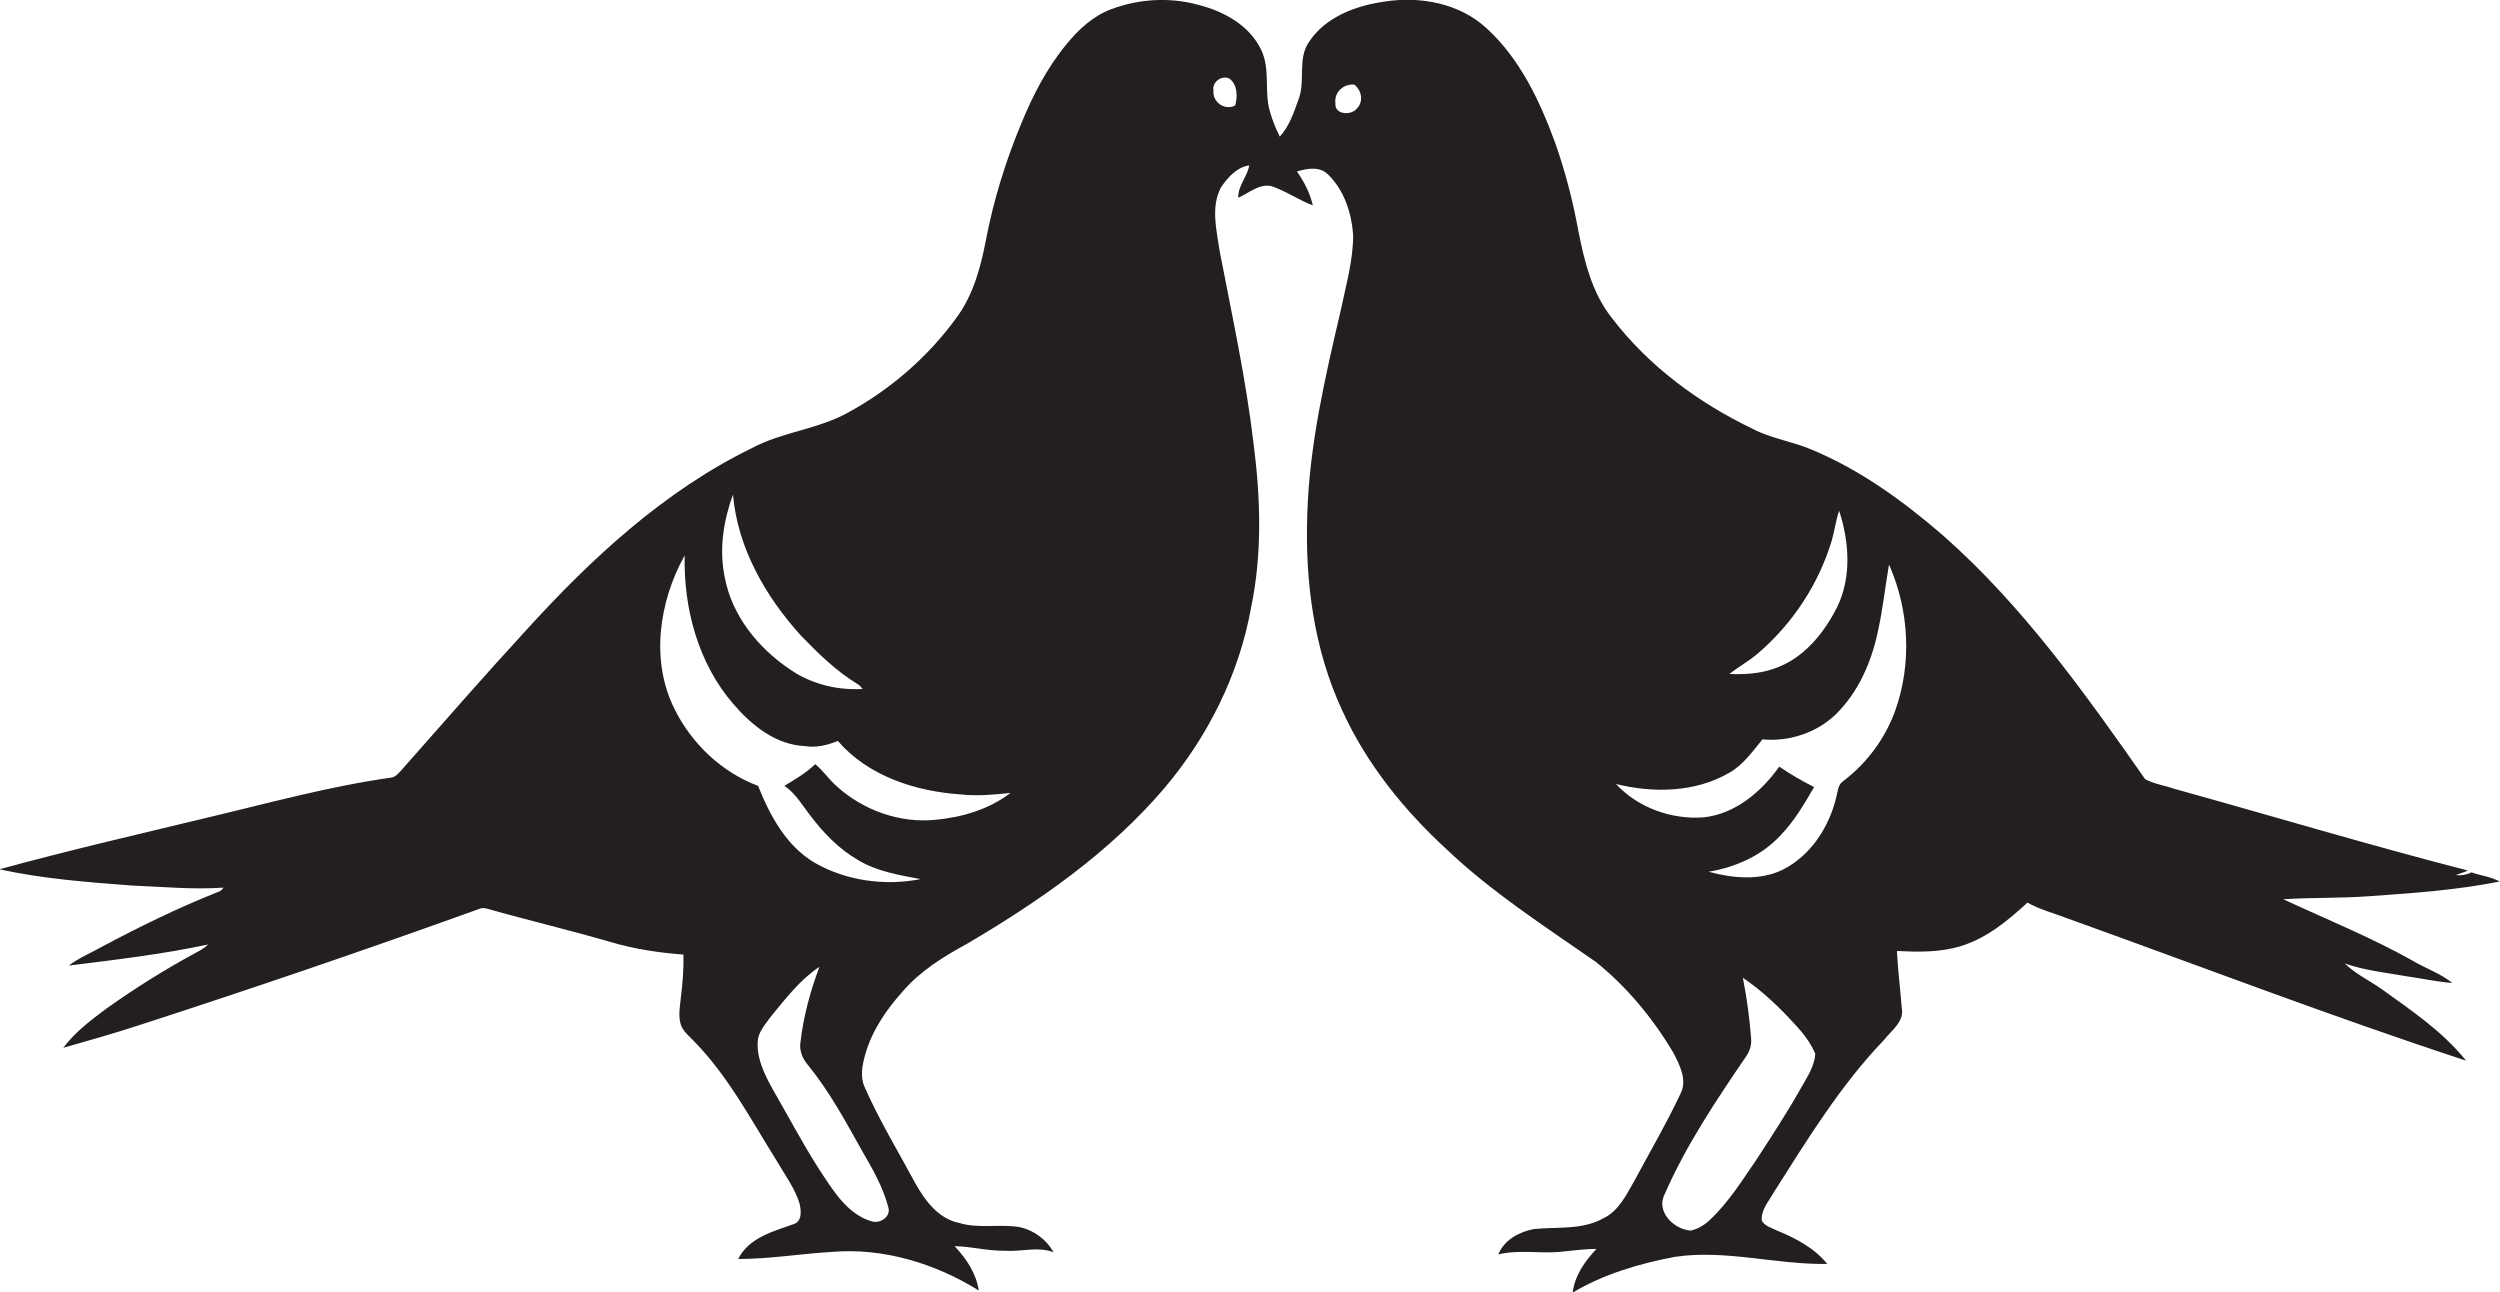
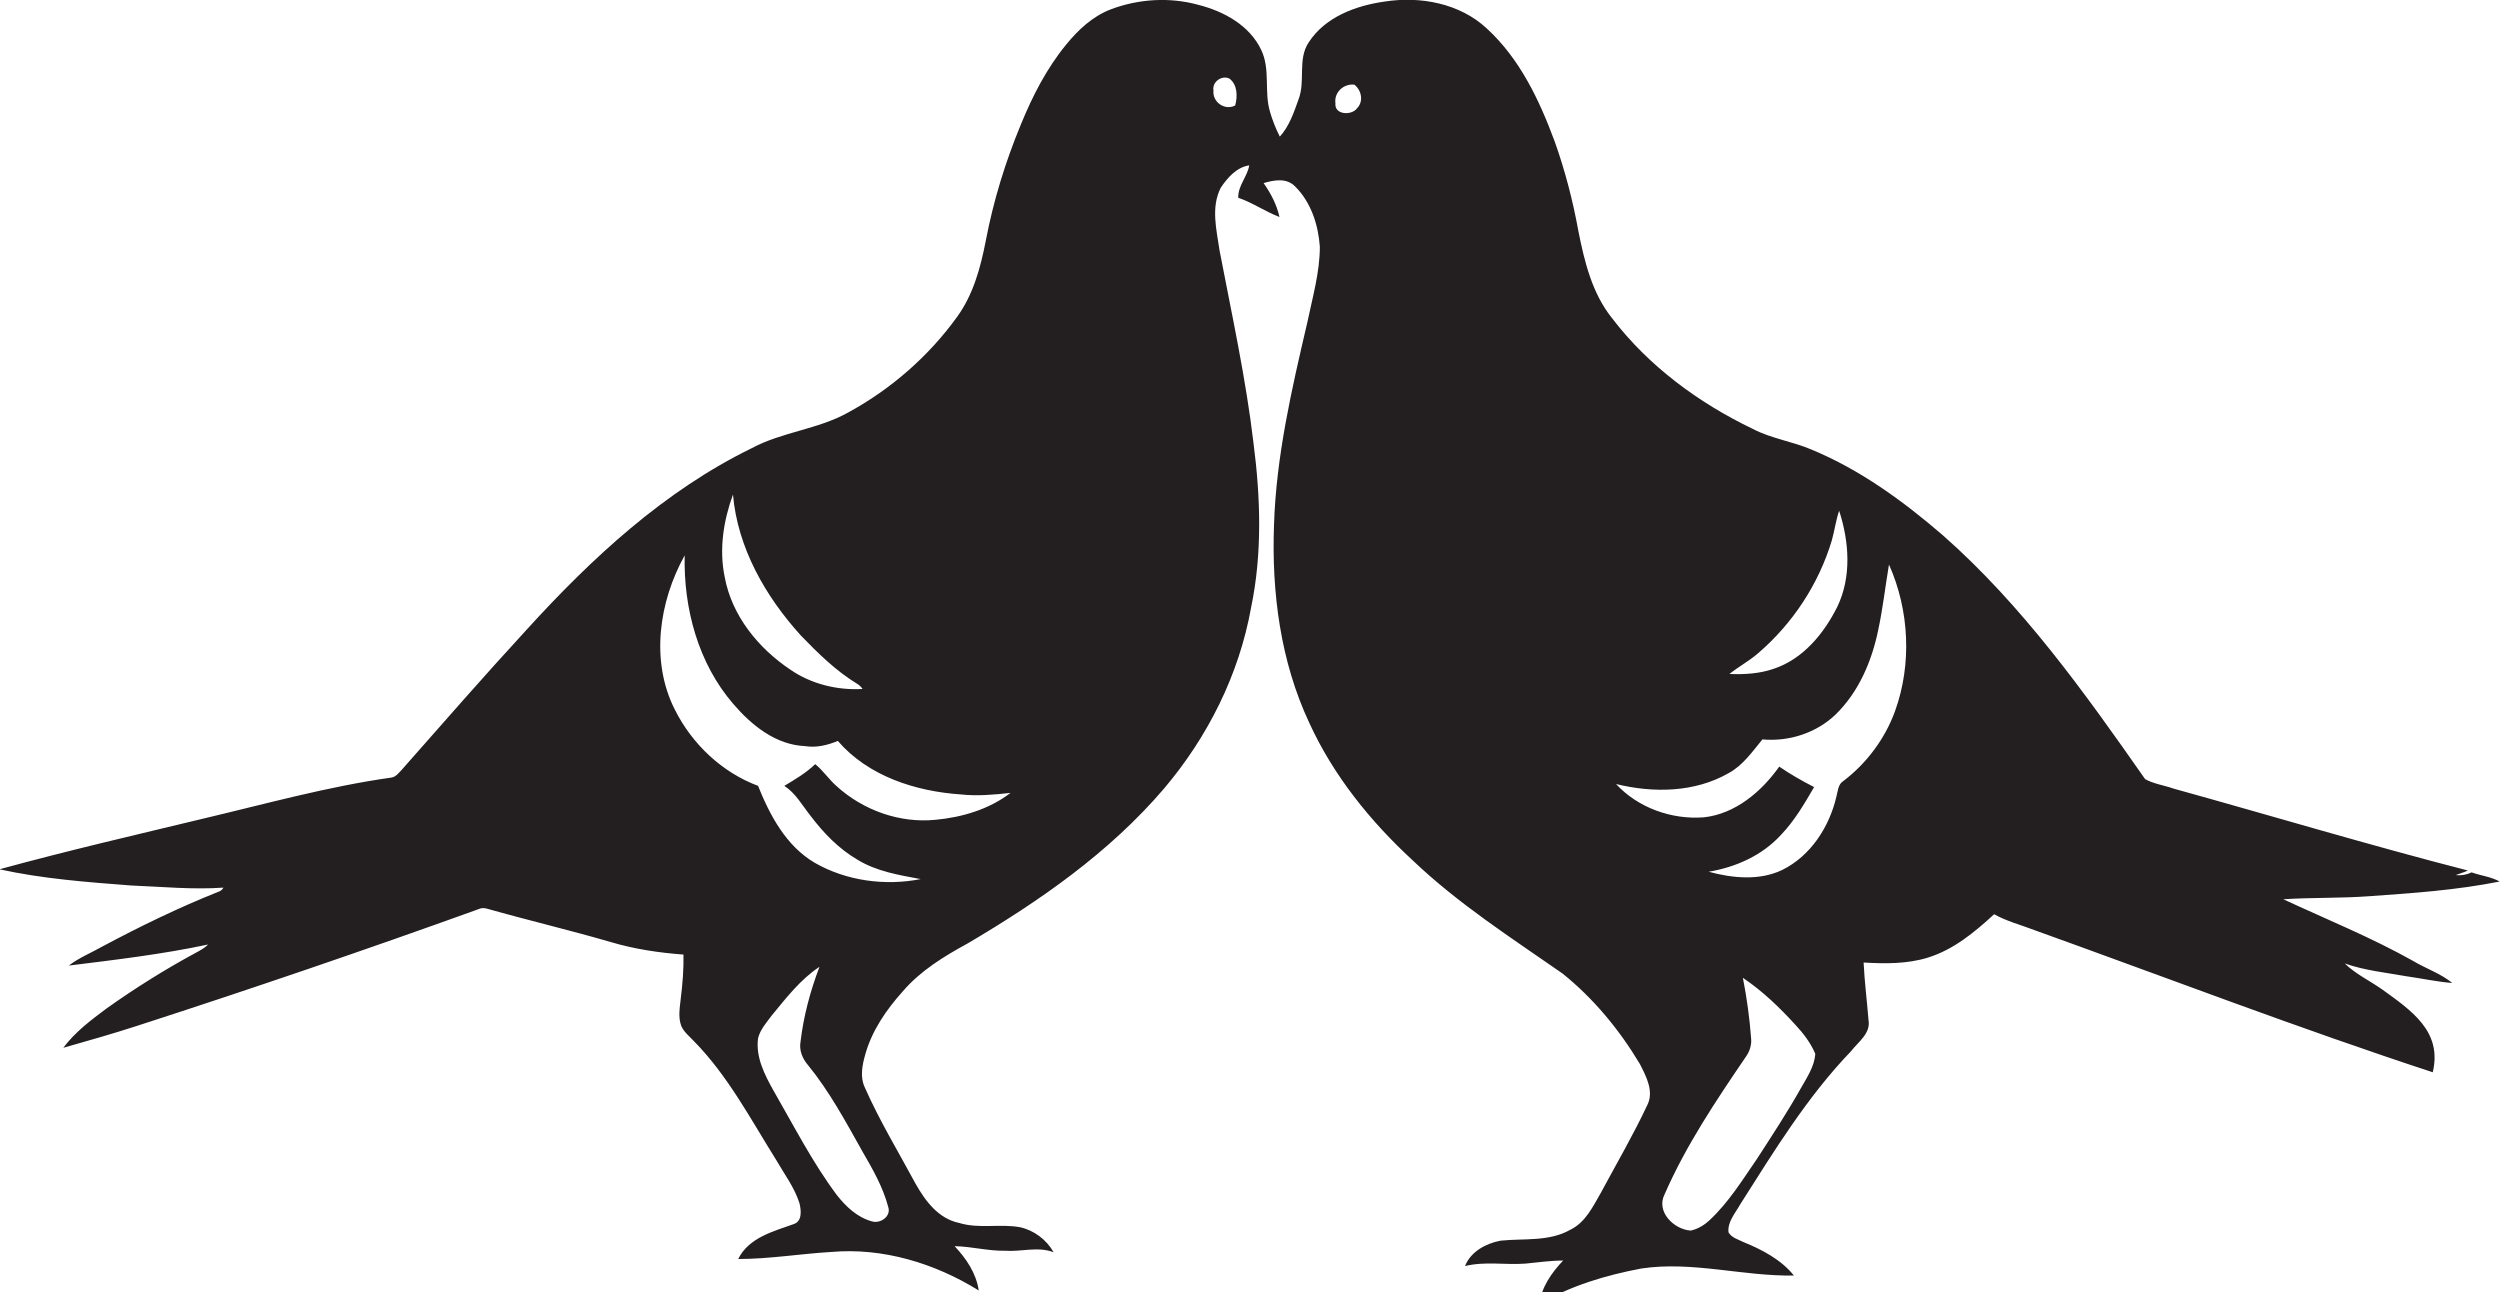
<svg xmlns="http://www.w3.org/2000/svg" version="1.1" id="Layer_1" x="0px" y="0px" viewBox="0 0 817.9 422.8" enable-background="new 0 0 817.9 422.8" xml:space="preserve">
-   <path fill="#231F20" d="M779.2,323.6c-4-2.8-8.5-4.9-12.1-8.4c6.5,2.3,13.5,3,20.2,4.2c5,0.7,10,1.8,15,2.2  c-3.8-3.1-8.6-4.7-12.8-7.2c-13.7-7.7-28.3-13.6-42.5-20.2c9.4-0.6,18.8-0.3,28.2-1c14.3-1,28.6-2,42.6-4.8c-2.9-1.6-6.2-1.9-9.2-3  c-1.6,0.8-3.4,1.1-5.2,0.9c1.3-0.5,2.7-0.9,4-1.5c-32.3-8.3-64.2-17.9-96.3-26.8c-3.1-1.1-6.4-1.5-9.3-3.1  c-19.8-28.3-40.1-56.8-66.2-79.8c-13-11.2-27-21.4-42.9-28c-6.3-2.7-13.2-3.6-19.3-6.8c-17.7-8.5-34-20.5-46-36.2  c-6.5-8.1-9-18.4-11-28.4c-1.8-10-4.4-20-7.8-29.5c-5-13.5-11.4-27-22.2-36.9c-8.8-8.2-21.7-10.6-33.3-8.8  c-9.4,1.3-19.5,5-24.9,13.3c-3.8,5.6-1,12.7-3.4,18.8c-1.5,4.2-3,8.7-6.1,12.1c-1.3-2.6-2.4-5.3-3.2-8.1c-2-6.6,0.2-13.9-2.9-20.3  c-3.8-8-12.2-12.6-20.5-14.7c-9.4-2.6-19.6-2-28.8,1.5c-5.9,2.3-10.6,6.7-14.5,11.5c-6.4,7.8-11,16.8-14.8,26.1  c-5.1,12.3-9,25-11.5,38.1c-1.7,8.8-4.1,17.6-9.4,24.9c-9.3,12.9-21.7,23.7-35.7,31.3c-9.9,5.5-21.5,6.3-31.4,11.6  c-28.7,14-52.4,36-73.7,59.4c-13.9,15.1-27.4,30.6-41,46c-0.9,0.9-1.8,2.2-3.3,2.4c-20.6,2.9-40.7,8.5-61,13.3  c-22.4,5.4-44.9,10.6-67.2,16.7c14.1,3.1,28.7,4.2,43.1,5.3c10,0.4,20.1,1.4,30.2,0.7c-0.4,0.8-1.1,1.2-2,1.5  c-12.8,5.1-25.3,11.2-37.5,17.7c-3.7,2.1-7.7,3.7-11.1,6.3c15.3-1.9,30.6-3.7,45.6-6.9c-1.2,1.2-2.7,2-4.2,2.8  c-10,5.4-19.7,11.5-29,18.1c-5.1,3.8-10.3,7.7-14.2,12.9c8.1-2.3,16.2-4.6,24.2-7.2c37.4-12.1,74.6-24.8,111.5-38.1  c1-0.5,2-0.5,3-0.2c13.4,3.8,27,7,40.4,10.9c7.7,2.3,15.8,3.5,23.8,4.1c0.1,4.9-0.3,9.7-0.9,14.5c-0.3,2.9-0.9,6,0.2,8.9  c0.9,2,2.6,3.3,4.1,4.9c11.2,11.4,18.6,25.6,27,39c2.7,4.7,6,9,7.6,14.2c0.5,2.3,0.9,5.8-2,6.7c-6.7,2.4-14.6,4.4-18.1,11.4  c10.2,0,20.2-1.7,30.4-2.3c16.9-1.5,34,3.7,48.3,12.6c-0.8-5.6-4.1-10.5-7.9-14.5c5.5,0.1,11,1.6,16.5,1.5  c5.3,0.4,10.8-1.5,15.9,0.5c-2.3-4.1-6.4-7.2-11-8.2c-6.6-1.2-13.4,0.6-19.9-1.4c-6.8-1.4-11.1-7.2-14.3-12.9  c-5.6-10.4-11.8-20.6-16.6-31.5c-1.6-3.4-0.8-7.3,0.2-10.8c2.2-7.8,6.9-14.6,12.2-20.5c5.8-6.8,13.5-11.5,21.2-15.7  c23.6-13.9,46.5-29.8,64.4-50.8c14.3-16.9,24.5-37.3,28.4-59.1c3.7-17.7,3.1-36,0.8-53.8c-2.5-21.2-7.1-42.1-11.1-63  c-1-6.8-2.9-14.2,0.4-20.6c2.2-3.3,5.2-6.7,9.3-7.3c-0.6,3.7-3.7,6.6-3.6,10.6c3.5-1.5,6.8-4.7,10.9-3.8c4.7,1.6,8.8,4.5,13.5,6.3  c-0.9-4-2.8-7.7-5.2-11.1c3.4-1,7.5-1.8,10.3,1.1c5.2,5.1,7.6,12.6,8.1,19.7c0,8.4-2.4,16.6-4.1,24.8c-5.1,21.8-10.2,43.8-10.9,66.3  c-0.8,22,2.1,44.5,11.5,64.6c7.9,17.3,20,32.3,33.9,45.1c14.9,14.2,32.2,25.3,49,37c10.2,8.2,18.6,18.4,25.3,29.6  c2.1,4.1,4.7,9,2.4,13.5c-4.6,9.8-10.1,19.2-15.2,28.7c-2.6,4.5-5,9.6-9.9,12c-7,4-15.2,2.8-22.9,3.6c-4.7,0.9-9.7,3.5-11.6,8.3  c6.5-1.6,13.2-0.3,19.8-0.8c4.1-0.4,8.2-1,12.3-1c-3.8,4-7.1,8.7-7.8,14.3c10.2-6.1,21.8-9.5,33.4-11.7c16.7-2.5,33.2,2.6,49.9,2.3  c-4.2-5.2-10.3-8.4-16.4-10.9c-1.8-0.9-3.9-1.4-5-3.2c-0.4-3.5,2.3-6.4,3.9-9.3c11-17.3,21.8-35,36.1-49.9c2.4-3.1,6.6-5.9,5.8-10.3  c-0.5-6.3-1.3-12.5-1.6-18.8c7,0.4,14.2,0.5,21-1.6c8.4-2.6,15.3-8.3,21.7-14.2c4.1,2.3,8.8,3.5,13.2,5.2  c43.4,15.6,86.4,32.1,130.3,46.5C799.1,337.4,788.9,330.6,779.2,323.6z M239.8,161.8c1.5,17.4,10.6,33.3,22.2,46.1  c5.6,5.8,11.5,11.6,18.4,15.8c0.7,0.4,1.3,1,1.8,1.7c-8.2,0.5-16.8-1.6-23.6-6.3c-10.5-7-19.2-17.7-21.5-30.3  C235.2,179.7,236.7,170.3,239.8,161.8z M290.6,394.9c1,3-2.5,5.5-5.3,4.7c-4.8-1.3-8.5-4.8-11.5-8.6c-8-10.7-14.1-22.7-20.8-34.3  c-2.9-5.2-5.8-10.9-5-17c0.7-2.9,2.8-5.2,4.5-7.5c4.7-5.7,9.4-11.8,15.6-15.9c-3,7.9-5.2,16.1-6.2,24.5c-0.5,2.8,0.6,5.5,2.4,7.6  c7.1,8.7,12.4,18.6,17.9,28.4C285.5,382.5,288.9,388.4,290.6,394.9z M306.1,268.2c-11.7,1.2-23.7-3.1-32.4-11  c-2.5-2.2-4.4-5.1-7-7.2c-3,2.9-6.6,5-10.1,7.1c3.7,2.4,5.8,6.3,8.5,9.7c4.3,5.7,9.3,10.9,15.5,14.5c6.2,3.8,13.6,5,20.6,6.3  c-11.6,2.3-24.3,0.6-34.6-5.3c-9.4-5.5-14.7-15.5-18.6-25.2c-11.8-4.4-21.6-13.7-27.2-24.9c-8.1-15.9-5.2-35.4,3.2-50.5  c-0.4,17.3,4.4,35.3,15.9,48.6c6,7,13.9,13.4,23.5,13.8c3.7,0.6,7.3-0.3,10.7-1.7c9.9,11.5,25.4,16.5,40.2,17.5  c5.4,0.6,10.9,0.1,16.3-0.5C323.6,264.8,314.7,267.4,306.1,268.2z M404.1,34.5c-3.4,1.8-7.5-1.1-7.1-4.9c-0.5-2.8,2.7-5.1,5.2-3.9  C404.9,27.7,404.9,31.6,404.1,34.5z M444,35.4c-1.8,2.5-7.5,2.2-7.1-1.6c-0.5-3.6,2.7-6.5,6.2-6.1C445.4,29.5,446.2,33.1,444,35.4z   M575.2,213.7c11.3-9.7,19.8-22.6,24.1-36.9c0.9-3.2,1.3-6.5,2.4-9.7c3.3,10.2,4.1,21.6-0.6,31.4c-4.4,8.8-11.2,17.1-20.8,20.3  c-4.6,1.6-9.6,1.9-14.5,1.7C568.8,218.1,572.2,216.3,575.2,213.7z M589.3,355.8c-4.5,8-9.6,15.8-14.6,23.5  c-4.7,6.8-9.1,14-15.3,19.8c-1.8,1.7-3.9,3-6.3,3.5c-5.5-0.4-11.4-6.2-8.5-11.9c7-16,16.8-30.6,26.6-45c1.2-1.7,1.9-3.8,1.7-5.9  c-0.5-6.7-1.4-13.3-2.7-19.9c6.4,4.3,12,9.7,17.2,15.4c2.6,2.8,5,5.9,6.5,9.5C593.6,348.8,591.3,352.3,589.3,355.8z M620,232.6  c-3.3,9.1-9.3,17.1-16.9,22.9c-1.8,1.1-1.8,3.3-2.3,5.1c-2.3,9.9-8.4,19.4-17.7,24c-7.5,3.6-16.3,2.7-24.1,0.6  c8.9-1.5,17.5-5.3,23.7-12.1c4.4-4.6,7.6-10.1,10.8-15.6c-3.9-2-7.8-4.2-11.4-6.7c-5.8,8.2-14.4,15.5-24.7,16.6  c-10.5,0.8-21.5-3.1-28.7-10.9c12.2,3,25.8,2.8,36.9-3.6c4.6-2.5,7.7-7,11-11c8.7,0.8,17.6-2.1,23.9-8.1c7.6-7.4,11.9-17.5,14-27.8  c1.5-7,2.3-14.2,3.5-21.3C624.7,199.7,625.5,217.3,620,232.6z" />
+   <path fill="#231F20" d="M779.2,323.6c-4-2.8-8.5-4.9-12.1-8.4c6.5,2.3,13.5,3,20.2,4.2c5,0.7,10,1.8,15,2.2  c-3.8-3.1-8.6-4.7-12.8-7.2c-13.7-7.7-28.3-13.6-42.5-20.2c9.4-0.6,18.8-0.3,28.2-1c14.3-1,28.6-2,42.6-4.8c-2.9-1.6-6.2-1.9-9.2-3  c-1.6,0.8-3.4,1.1-5.2,0.9c1.3-0.5,2.7-0.9,4-1.5c-32.3-8.3-64.2-17.9-96.3-26.8c-3.1-1.1-6.4-1.5-9.3-3.1  c-19.8-28.3-40.1-56.8-66.2-79.8c-13-11.2-27-21.4-42.9-28c-6.3-2.7-13.2-3.6-19.3-6.8c-17.7-8.5-34-20.5-46-36.2  c-6.5-8.1-9-18.4-11-28.4c-1.8-10-4.4-20-7.8-29.5c-5-13.5-11.4-27-22.2-36.9c-8.8-8.2-21.7-10.6-33.3-8.8  c-9.4,1.3-19.5,5-24.9,13.3c-3.8,5.6-1,12.7-3.4,18.8c-1.5,4.2-3,8.7-6.1,12.1c-1.3-2.6-2.4-5.3-3.2-8.1c-2-6.6,0.2-13.9-2.9-20.3  c-3.8-8-12.2-12.6-20.5-14.7c-9.4-2.6-19.6-2-28.8,1.5c-5.9,2.3-10.6,6.7-14.5,11.5c-6.4,7.8-11,16.8-14.8,26.1  c-5.1,12.3-9,25-11.5,38.1c-1.7,8.8-4.1,17.6-9.4,24.9c-9.3,12.9-21.7,23.7-35.7,31.3c-9.9,5.5-21.5,6.3-31.4,11.6  c-28.7,14-52.4,36-73.7,59.4c-13.9,15.1-27.4,30.6-41,46c-0.9,0.9-1.8,2.2-3.3,2.4c-20.6,2.9-40.7,8.5-61,13.3  c-22.4,5.4-44.9,10.6-67.2,16.7c14.1,3.1,28.7,4.2,43.1,5.3c10,0.4,20.1,1.4,30.2,0.7c-0.4,0.8-1.1,1.2-2,1.5  c-12.8,5.1-25.3,11.2-37.5,17.7c-3.7,2.1-7.7,3.7-11.1,6.3c15.3-1.9,30.6-3.7,45.6-6.9c-1.2,1.2-2.7,2-4.2,2.8  c-10,5.4-19.7,11.5-29,18.1c-5.1,3.8-10.3,7.7-14.2,12.9c8.1-2.3,16.2-4.6,24.2-7.2c37.4-12.1,74.6-24.8,111.5-38.1  c1-0.5,2-0.5,3-0.2c13.4,3.8,27,7,40.4,10.9c7.7,2.3,15.8,3.5,23.8,4.1c0.1,4.9-0.3,9.7-0.9,14.5c-0.3,2.9-0.9,6,0.2,8.9  c0.9,2,2.6,3.3,4.1,4.9c11.2,11.4,18.6,25.6,27,39c2.7,4.7,6,9,7.6,14.2c0.5,2.3,0.9,5.8-2,6.7c-6.7,2.4-14.6,4.4-18.1,11.4  c10.2,0,20.2-1.7,30.4-2.3c16.9-1.5,34,3.7,48.3,12.6c-0.8-5.6-4.1-10.5-7.9-14.5c5.5,0.1,11,1.6,16.5,1.5  c5.3,0.4,10.8-1.5,15.9,0.5c-2.3-4.1-6.4-7.2-11-8.2c-6.6-1.2-13.4,0.6-19.9-1.4c-6.8-1.4-11.1-7.2-14.3-12.9  c-5.6-10.4-11.8-20.6-16.6-31.5c-1.6-3.4-0.8-7.3,0.2-10.8c2.2-7.8,6.9-14.6,12.2-20.5c5.8-6.8,13.5-11.5,21.2-15.7  c23.6-13.9,46.5-29.8,64.4-50.8c14.3-16.9,24.5-37.3,28.4-59.1c3.7-17.7,3.1-36,0.8-53.8c-2.5-21.2-7.1-42.1-11.1-63  c-1-6.8-2.9-14.2,0.4-20.6c2.2-3.3,5.2-6.7,9.3-7.3c-0.6,3.7-3.7,6.6-3.6,10.6c4.7,1.6,8.8,4.5,13.5,6.3  c-0.9-4-2.8-7.7-5.2-11.1c3.4-1,7.5-1.8,10.3,1.1c5.2,5.1,7.6,12.6,8.1,19.7c0,8.4-2.4,16.6-4.1,24.8c-5.1,21.8-10.2,43.8-10.9,66.3  c-0.8,22,2.1,44.5,11.5,64.6c7.9,17.3,20,32.3,33.9,45.1c14.9,14.2,32.2,25.3,49,37c10.2,8.2,18.6,18.4,25.3,29.6  c2.1,4.1,4.7,9,2.4,13.5c-4.6,9.8-10.1,19.2-15.2,28.7c-2.6,4.5-5,9.6-9.9,12c-7,4-15.2,2.8-22.9,3.6c-4.7,0.9-9.7,3.5-11.6,8.3  c6.5-1.6,13.2-0.3,19.8-0.8c4.1-0.4,8.2-1,12.3-1c-3.8,4-7.1,8.7-7.8,14.3c10.2-6.1,21.8-9.5,33.4-11.7c16.7-2.5,33.2,2.6,49.9,2.3  c-4.2-5.2-10.3-8.4-16.4-10.9c-1.8-0.9-3.9-1.4-5-3.2c-0.4-3.5,2.3-6.4,3.9-9.3c11-17.3,21.8-35,36.1-49.9c2.4-3.1,6.6-5.9,5.8-10.3  c-0.5-6.3-1.3-12.5-1.6-18.8c7,0.4,14.2,0.5,21-1.6c8.4-2.6,15.3-8.3,21.7-14.2c4.1,2.3,8.8,3.5,13.2,5.2  c43.4,15.6,86.4,32.1,130.3,46.5C799.1,337.4,788.9,330.6,779.2,323.6z M239.8,161.8c1.5,17.4,10.6,33.3,22.2,46.1  c5.6,5.8,11.5,11.6,18.4,15.8c0.7,0.4,1.3,1,1.8,1.7c-8.2,0.5-16.8-1.6-23.6-6.3c-10.5-7-19.2-17.7-21.5-30.3  C235.2,179.7,236.7,170.3,239.8,161.8z M290.6,394.9c1,3-2.5,5.5-5.3,4.7c-4.8-1.3-8.5-4.8-11.5-8.6c-8-10.7-14.1-22.7-20.8-34.3  c-2.9-5.2-5.8-10.9-5-17c0.7-2.9,2.8-5.2,4.5-7.5c4.7-5.7,9.4-11.8,15.6-15.9c-3,7.9-5.2,16.1-6.2,24.5c-0.5,2.8,0.6,5.5,2.4,7.6  c7.1,8.7,12.4,18.6,17.9,28.4C285.5,382.5,288.9,388.4,290.6,394.9z M306.1,268.2c-11.7,1.2-23.7-3.1-32.4-11  c-2.5-2.2-4.4-5.1-7-7.2c-3,2.9-6.6,5-10.1,7.1c3.7,2.4,5.8,6.3,8.5,9.7c4.3,5.7,9.3,10.9,15.5,14.5c6.2,3.8,13.6,5,20.6,6.3  c-11.6,2.3-24.3,0.6-34.6-5.3c-9.4-5.5-14.7-15.5-18.6-25.2c-11.8-4.4-21.6-13.7-27.2-24.9c-8.1-15.9-5.2-35.4,3.2-50.5  c-0.4,17.3,4.4,35.3,15.9,48.6c6,7,13.9,13.4,23.5,13.8c3.7,0.6,7.3-0.3,10.7-1.7c9.9,11.5,25.4,16.5,40.2,17.5  c5.4,0.6,10.9,0.1,16.3-0.5C323.6,264.8,314.7,267.4,306.1,268.2z M404.1,34.5c-3.4,1.8-7.5-1.1-7.1-4.9c-0.5-2.8,2.7-5.1,5.2-3.9  C404.9,27.7,404.9,31.6,404.1,34.5z M444,35.4c-1.8,2.5-7.5,2.2-7.1-1.6c-0.5-3.6,2.7-6.5,6.2-6.1C445.4,29.5,446.2,33.1,444,35.4z   M575.2,213.7c11.3-9.7,19.8-22.6,24.1-36.9c0.9-3.2,1.3-6.5,2.4-9.7c3.3,10.2,4.1,21.6-0.6,31.4c-4.4,8.8-11.2,17.1-20.8,20.3  c-4.6,1.6-9.6,1.9-14.5,1.7C568.8,218.1,572.2,216.3,575.2,213.7z M589.3,355.8c-4.5,8-9.6,15.8-14.6,23.5  c-4.7,6.8-9.1,14-15.3,19.8c-1.8,1.7-3.9,3-6.3,3.5c-5.5-0.4-11.4-6.2-8.5-11.9c7-16,16.8-30.6,26.6-45c1.2-1.7,1.9-3.8,1.7-5.9  c-0.5-6.7-1.4-13.3-2.7-19.9c6.4,4.3,12,9.7,17.2,15.4c2.6,2.8,5,5.9,6.5,9.5C593.6,348.8,591.3,352.3,589.3,355.8z M620,232.6  c-3.3,9.1-9.3,17.1-16.9,22.9c-1.8,1.1-1.8,3.3-2.3,5.1c-2.3,9.9-8.4,19.4-17.7,24c-7.5,3.6-16.3,2.7-24.1,0.6  c8.9-1.5,17.5-5.3,23.7-12.1c4.4-4.6,7.6-10.1,10.8-15.6c-3.9-2-7.8-4.2-11.4-6.7c-5.8,8.2-14.4,15.5-24.7,16.6  c-10.5,0.8-21.5-3.1-28.7-10.9c12.2,3,25.8,2.8,36.9-3.6c4.6-2.5,7.7-7,11-11c8.7,0.8,17.6-2.1,23.9-8.1c7.6-7.4,11.9-17.5,14-27.8  c1.5-7,2.3-14.2,3.5-21.3C624.7,199.7,625.5,217.3,620,232.6z" />
</svg>